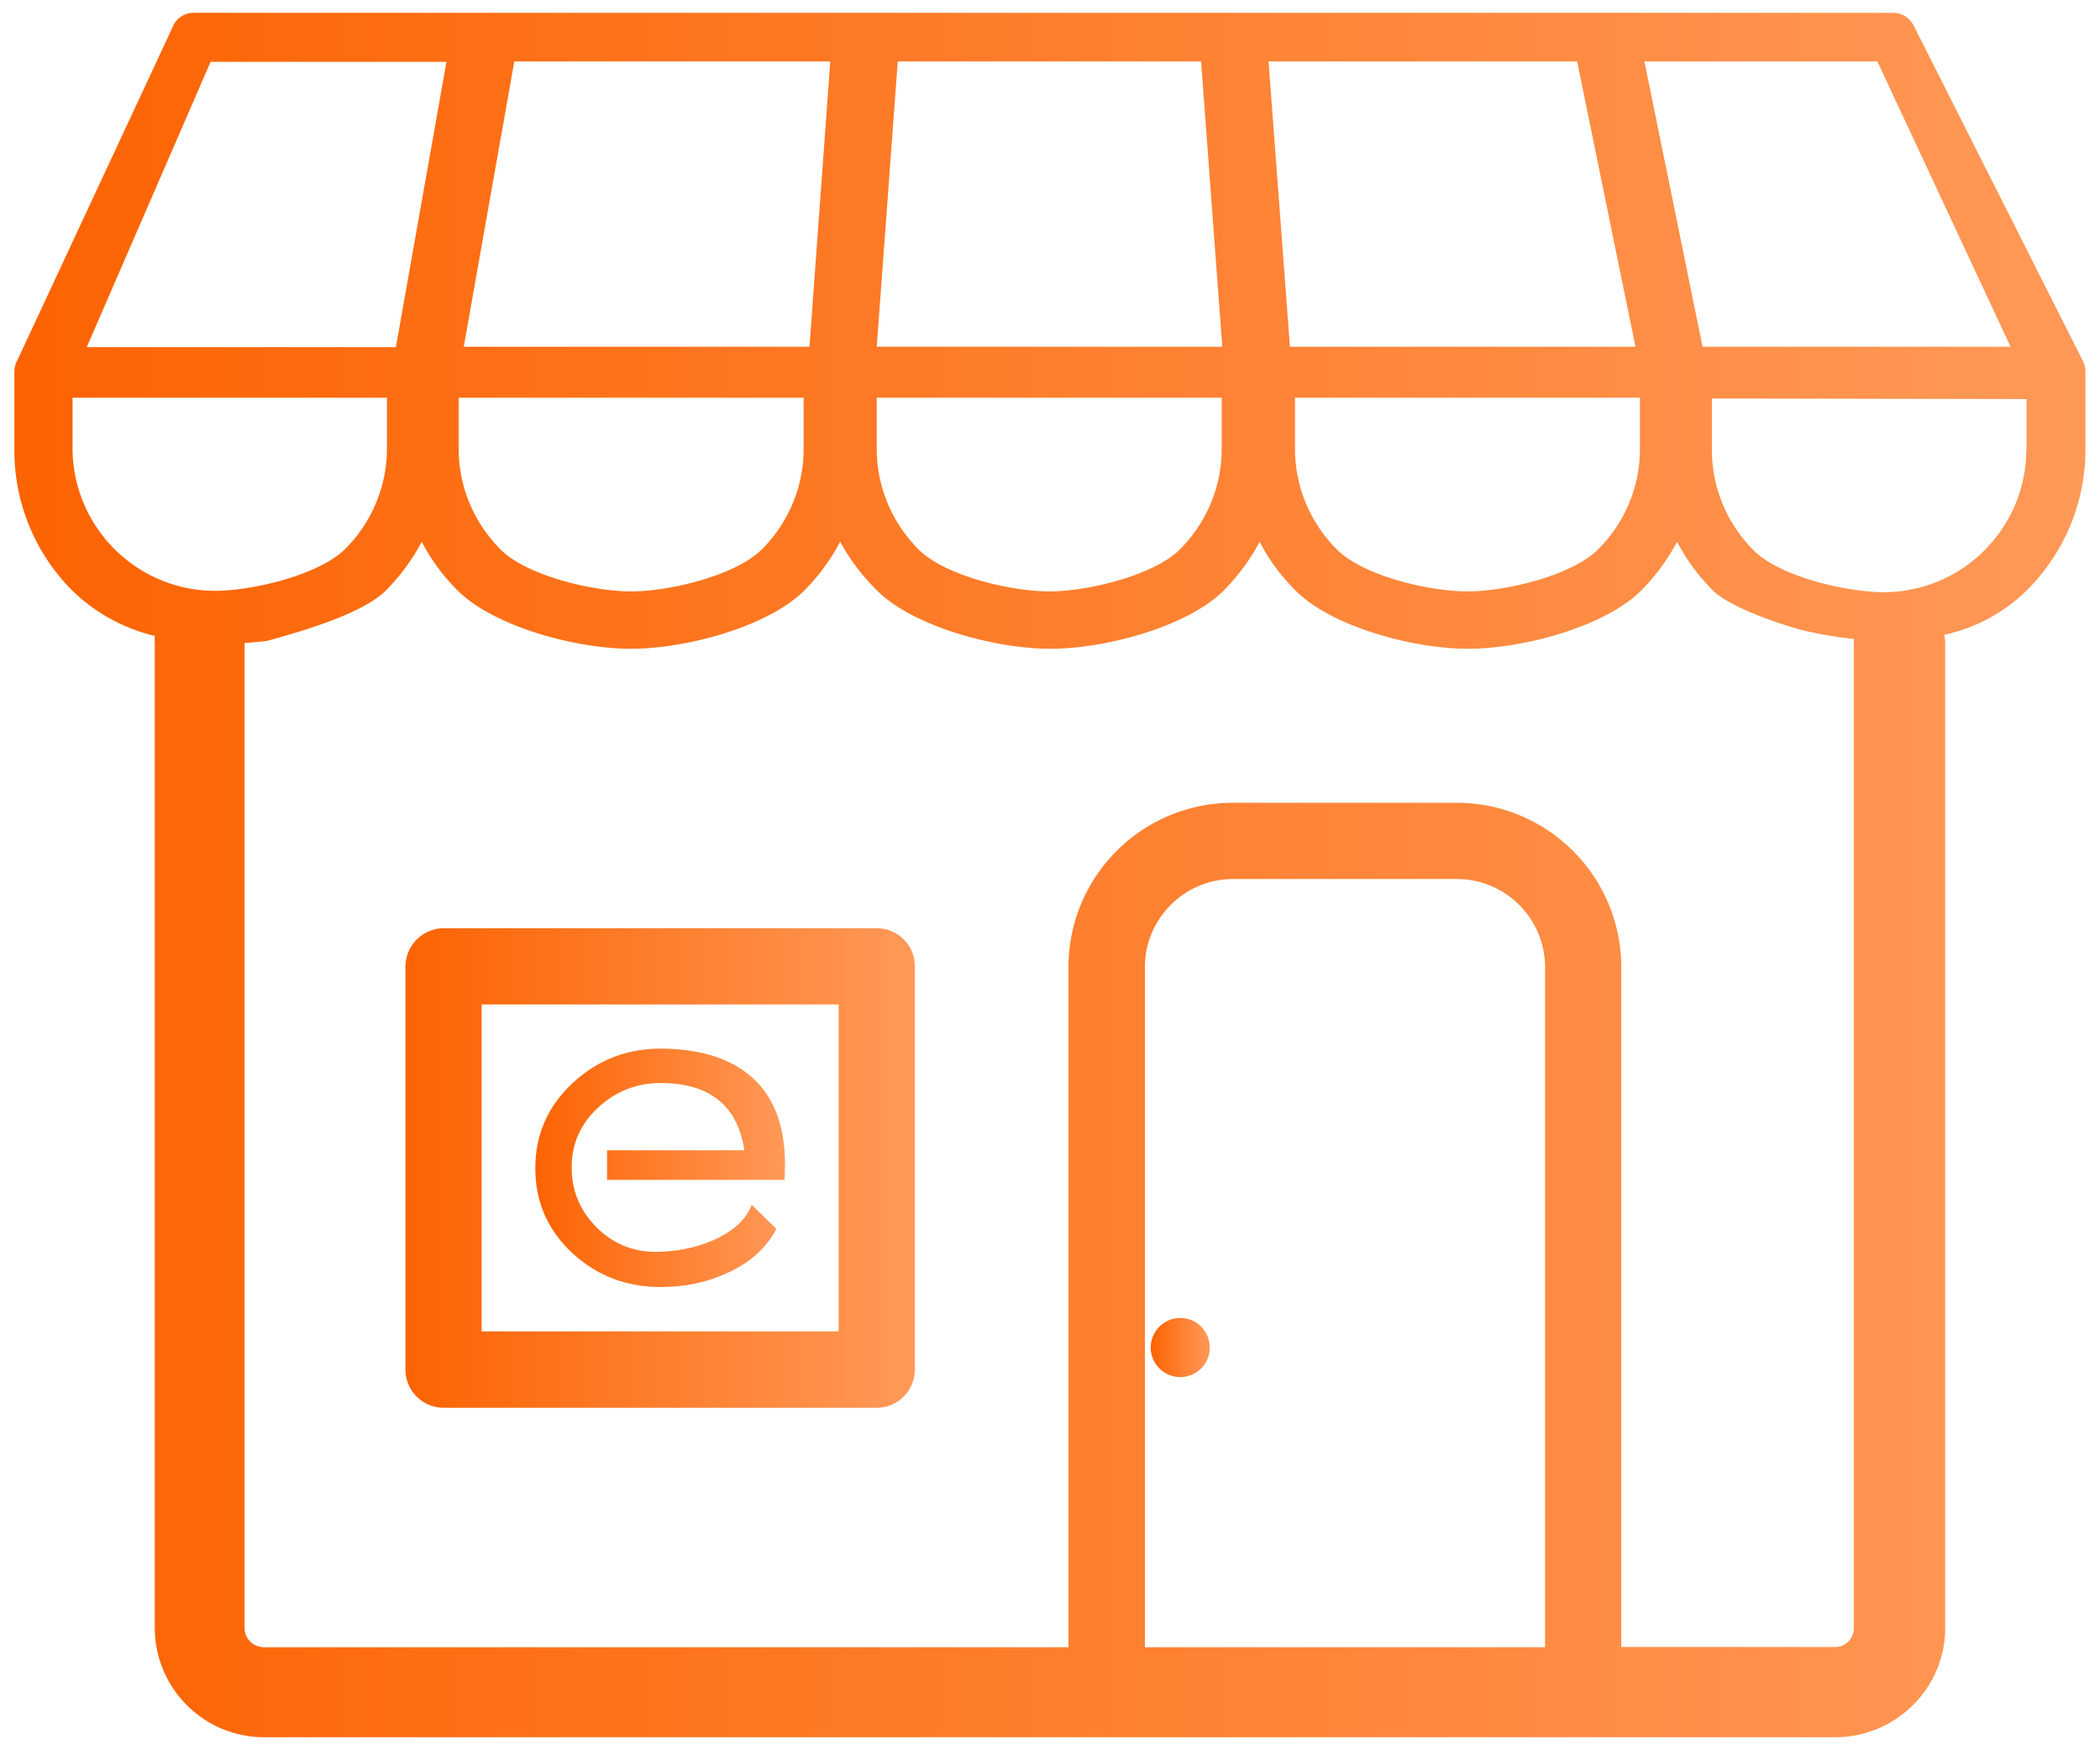
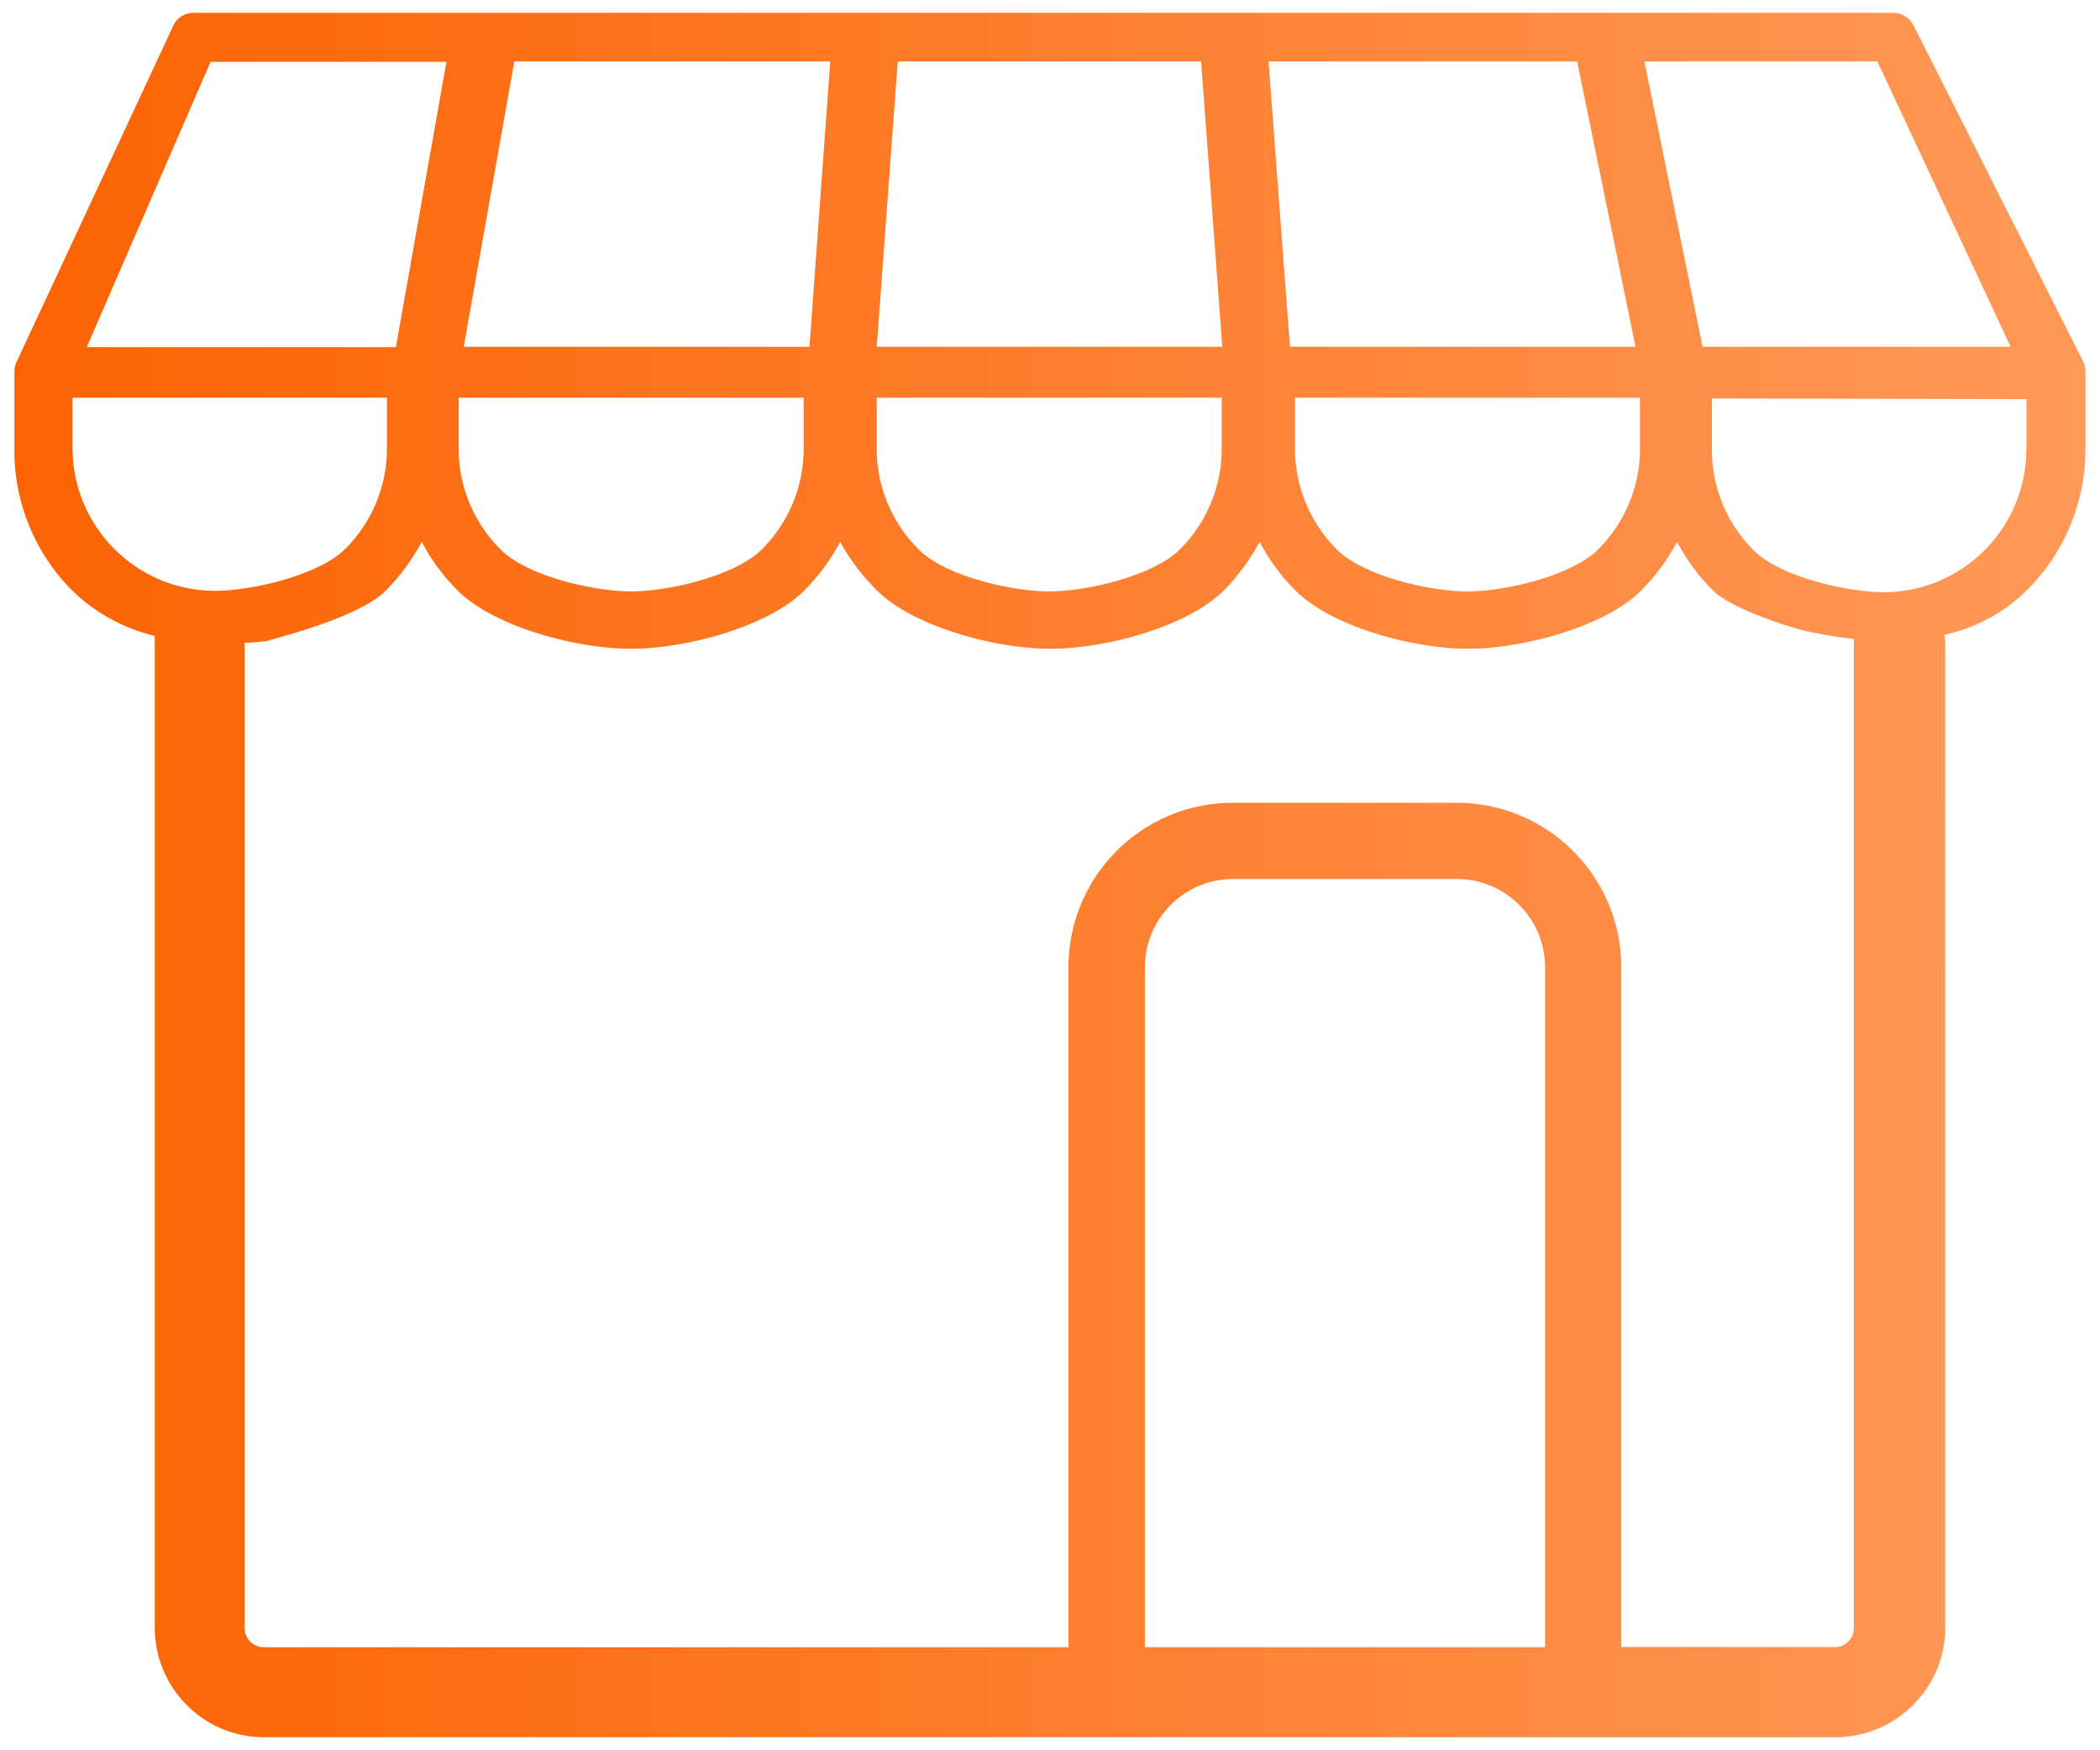
<svg xmlns="http://www.w3.org/2000/svg" viewBox="0 0 1080 900" xml:space="preserve">
  <linearGradient id="a" gradientUnits="userSpaceOnUse" x1="7.471" y1="450" x2="1072.529" y2="450">
    <stop offset="0" style="stop-color:#fc6302" />
    <stop offset="1" style="stop-color:#ff9958" />
  </linearGradient>
  <path d="M1070.9 185 984.2 13.2c-2-4-6-6.6-10.5-6.6H99.5c-4.2 0-8.1 2.3-10.1 6L8.9 185.3c-1 1.8-1.5 3.8-1.5 5.8v40.2c-.1 27.3 10.7 53.5 30.1 72.7 11.7 11.3 26.3 19.2 42.1 23v-.3l.3.4c-.1 0-.2-.1-.3-.1-.1 1.4-.1 2.9 0 4.3v505.8c0 14.9 6 29.2 16.5 39.7 10.5 10.6 24.8 16.5 39.8 16.5h808c15 0 29.3-6 39.9-16.5s16.6-24.8 16.6-39.7V331.3c0-1.6-.2-3.3-.5-4.9 16.1-3.4 30.8-11.4 42.5-22.9 19.2-19.1 30.1-45.1 30.1-72.3v-40.8c-.1-1.9-.7-3.7-1.6-5.4M965.5 31.6l68.5 146.7H875.6L845.7 31.6zm-154.4 0 30 146.7H663.4l-11-146.7zm32.3 172.9v26c.1 19.5-7.7 38.2-21.5 52-13.3 13.3-47.1 21.6-67.2 21.6s-54-8.2-67.2-21.6c-13.8-13.8-21.6-32.5-21.5-52v-26zM461.7 31.6h156l10.9 146.7H450.9zm-10.8 172.9h177.4v26c.1 19.5-7.7 38.2-21.5 52-13.3 13.3-47.1 21.6-67.2 21.6s-54-8.2-67.2-21.6c-13.8-13.8-21.6-32.5-21.5-52zM264.5 31.6H427l-10.7 146.7H238.5zm-28.6 172.9h177.4v26c.1 19.5-7.7 38.2-21.5 52-13.3 13.3-47.1 21.6-67.2 21.6s-54-8.2-67.2-21.6c-13.8-13.8-21.6-32.5-21.5-52zM44.7 178.3l63.6-146.5h121.3l-26 146.7H44.7zm-7.4 52.2v-26H199v25.7c.1 19.5-7.6 38.2-21.4 52-13.3 13.3-47.2 21.6-67.3 21.6-40.3-.2-72.9-33-73-73.3M794.6 847H588.8V497.2c.1-24.9 20.3-45.1 45.2-45.2h115.4c24.9.1 45.1 20.3 45.2 45.2zm158.8-515.7v505.9c0 2.6-1 5-2.8 6.8-1.8 1.9-4.3 2.9-6.9 2.9H833.8V497.2c-.1-46.5-37.8-84.2-84.3-84.4H633.9c-46.6.1-84.3 37.8-84.4 84.4V847H135.7c-2.6 0-5.2-1.1-7-2.9s-2.9-4.3-2.9-6.8V330.6c3.9-.2 7.7-.6 11.4-1 17-4.7 49.1-13.8 61.3-26 7.3-7.4 13.5-15.8 18.4-25 4.8 9.2 11 17.6 18.4 25 18.5 18.5 60.6 30 89.2 30 28.5 0 70.6-11.4 89.2-30 7.3-7.4 13.5-15.8 18.4-25 5 9.2 11.4 17.6 18.9 25 18.5 18.5 60.6 30 89.2 30 28.5 0 70.6-11.4 89.2-30 7.3-7.4 13.5-15.8 18.4-25 4.8 9.2 11 17.6 18.4 25 18.3 18.5 60.2 30 88.7 30s70.6-11.4 89.2-30c7.3-7.4 13.5-15.8 18.4-25 4.8 9.2 11 17.6 18.4 25 8.4 8.4 33.7 17.2 45.9 20.4h-.1c8.9 2.1 17.9 3.6 26.9 4.6-.2.8-.2 1.8-.2 2.7m88.7-100.1c-.1 40.3-32.7 73.1-73 73.3-20.1 0-54.1-8.2-67.3-21.6a72.97 72.97 0 0 1-21.4-52v-26l161.8.3v26z" style="fill:url(#a)" />
  <linearGradient id="b" gradientUnits="userSpaceOnUse" x1="208.571" y1="600.545" x2="470.539" y2="600.545">
    <stop offset="0" style="stop-color:#fc6302" />
    <stop offset="1" style="stop-color:#ff9958" />
  </linearGradient>
-   <path style="fill:url(#b)" d="M450.9 477.3H228.2c-10.8 0-19.6 8.8-19.7 19.6v207.3c0 10.9 8.8 19.7 19.7 19.7h222.6c10.9 0 19.7-8.8 19.7-19.7V496.8c0-10.8-8.8-19.5-19.6-19.5m-19.6 207.3H247.7V516.5h183.6z" />
  <linearGradient id="c" gradientUnits="userSpaceOnUse" x1="591.797" y1="692.818" x2="622.122" y2="692.818">
    <stop offset="0" style="stop-color:#fc6302" />
    <stop offset="1" style="stop-color:#ff9958" />
  </linearGradient>
-   <path style="fill:url(#c)" d="M607 677.7c-8.4 0-15.2 6.8-15.2 15.2s6.8 15.2 15.2 15.2 15.2-6.8 15.2-15.2c-.1-8.5-6.9-15.2-15.2-15.2" />
  <linearGradient id="d" gradientUnits="userSpaceOnUse" x1="275.326" y1="600.543" x2="403.784" y2="600.543">
    <stop offset="0" style="stop-color:#fc6302" />
    <stop offset="1" style="stop-color:#ff9958" />
  </linearGradient>
-   <path style="fill:url(#d)" d="M339.8 661.8c12.7 0 24.2-2.5 34.6-7.4q17.1-7.8 24.9-22.5l-12.7-12.4c-2.9 7.7-9.7 13.9-20.4 18.5-9.1 3.8-18.8 5.7-28.9 5.7-11.9 0-22.1-4.2-30.5-12.6s-12.7-18.5-12.8-30.4c-.1-12.2 4.3-22.5 13.4-31s19.9-12.8 32.4-12.8c25.1 0 39.4 11.5 43 34.4l-.2.2h-70.4v15.2h91.3c.1-2.8.2-5.5.2-8 0-21.1-6.4-36.6-19.2-46.6q-16.2-12.75-44.7-12.9c-17.6 0-32.8 6-45.5 17.9s-19 26.5-19 43.6c0 17.3 6.3 31.7 18.9 43.5 12.7 11.8 27.9 17.6 45.6 17.6" />
</svg>